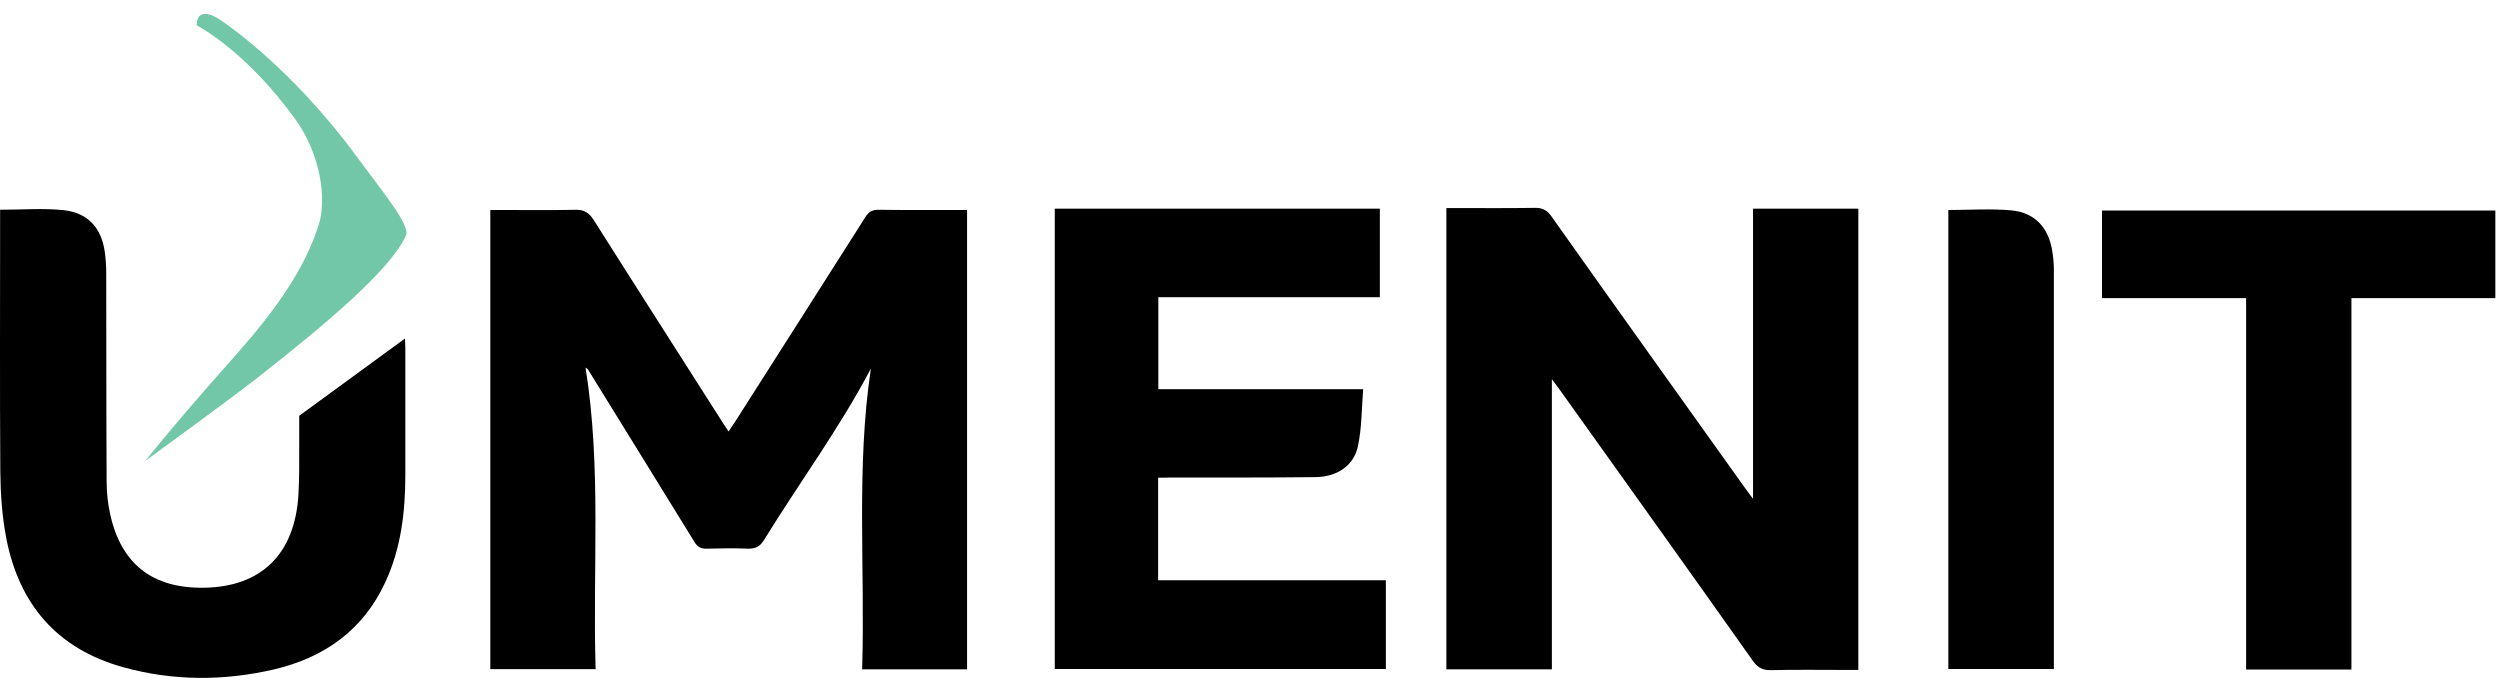
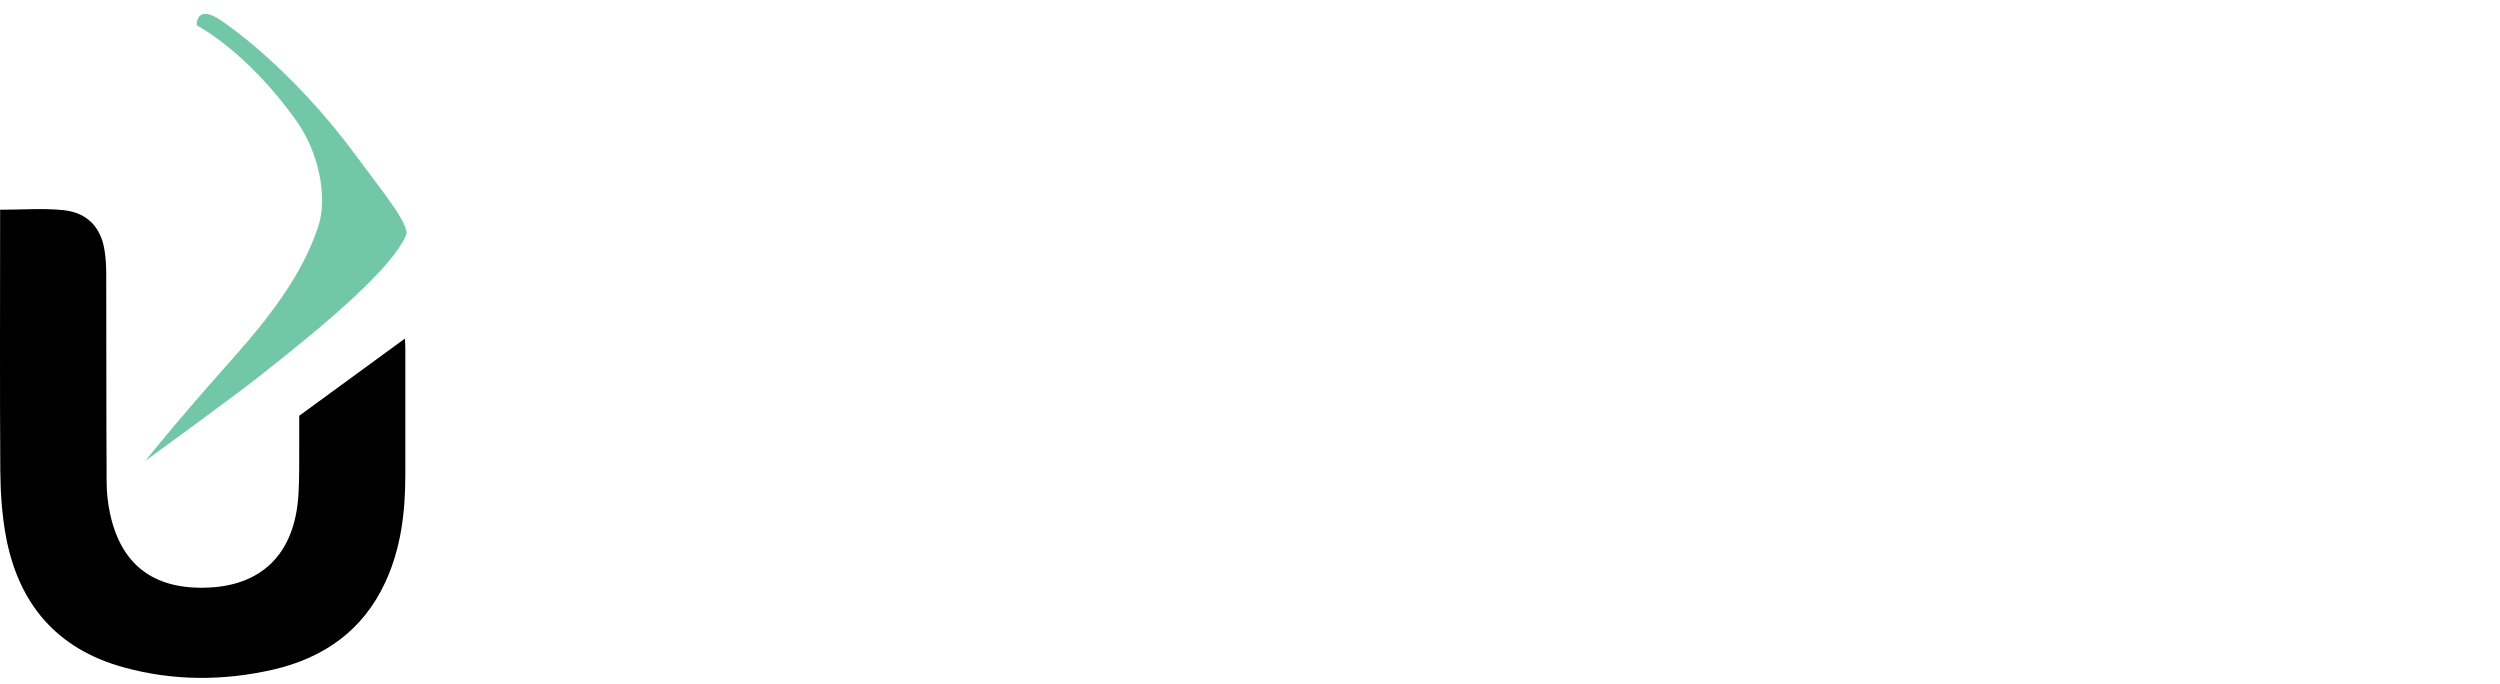
<svg xmlns="http://www.w3.org/2000/svg" width="128" height="35" viewBox="0 0 128 35" fill="none">
-   <path d="M44.589 18.87C42.98 21.934 40.924 24.713 39.117 27.649C38.908 27.994 38.67 28.102 38.282 28.092C37.587 28.063 36.892 28.073 36.197 28.092C35.899 28.102 35.72 28.014 35.561 27.757C33.744 24.801 31.916 21.855 30.099 18.909C30.089 18.889 30.049 18.87 29.98 18.82C30.804 23.964 30.337 29.097 30.496 34.26C28.679 34.26 26.901 34.26 25.104 34.26C25.104 26.437 25.104 18.633 25.104 10.751C25.293 10.751 25.461 10.751 25.64 10.751C26.911 10.751 28.192 10.77 29.463 10.741C29.92 10.731 30.159 10.899 30.397 11.263C32.582 14.722 34.797 18.17 36.991 21.619C37.081 21.757 37.17 21.895 37.299 22.092C37.418 21.914 37.528 21.757 37.627 21.609C39.851 18.111 42.086 14.623 44.301 11.125C44.479 10.839 44.668 10.731 45.016 10.741C46.505 10.761 47.985 10.751 49.514 10.751C49.514 18.604 49.514 26.427 49.514 34.27C47.737 34.27 45.979 34.27 44.142 34.27C44.301 29.127 43.824 23.984 44.589 18.87Z" fill="black" />
-   <path d="M79.456 19.413C79.456 24.438 79.456 29.335 79.456 34.271C77.639 34.271 75.861 34.271 74.054 34.271C74.054 26.398 74.054 18.555 74.054 10.653C74.242 10.653 74.421 10.653 74.6 10.653C75.921 10.653 77.251 10.663 78.572 10.643C78.95 10.633 79.188 10.742 79.426 11.067C82.724 15.727 86.05 20.368 89.368 25.019C89.467 25.157 89.576 25.295 89.755 25.541C89.755 20.516 89.755 15.619 89.755 10.683C91.572 10.683 93.35 10.683 95.147 10.683C95.147 18.546 95.147 26.389 95.147 34.301C94.959 34.301 94.78 34.301 94.611 34.301C93.3 34.301 91.999 34.281 90.688 34.311C90.271 34.32 90.013 34.202 89.755 33.847C86.468 29.197 83.151 24.566 79.844 19.935C79.744 19.797 79.635 19.659 79.456 19.413Z" fill="black" />
  <path d="M0.006 10.739C1.139 10.739 2.201 10.651 3.244 10.759C4.505 10.887 5.21 11.685 5.369 12.927C5.419 13.281 5.439 13.646 5.439 14.011C5.449 17.558 5.439 21.105 5.459 24.652C5.459 25.204 5.518 25.765 5.637 26.307C6.194 28.879 7.812 30.14 10.464 30.091C13.394 30.042 15.102 28.357 15.28 25.322C15.33 24.455 15.32 23.578 15.32 22.711C15.32 18.898 15.32 25.712 15.32 21.898C15.32 21.701 15.32 21.288 15.32 21.288L20.733 17.334C20.733 17.334 20.753 17.659 20.753 17.817C20.753 22.201 20.753 19.922 20.753 24.307C20.753 26.209 20.534 28.081 19.72 29.825C18.588 32.269 16.591 33.678 14.009 34.279C11.437 34.87 8.855 34.87 6.303 34.16C2.896 33.214 0.96 30.909 0.314 27.519C0.106 26.416 0.026 25.273 0.016 24.14C-0.013 19.844 0.006 15.538 0.006 11.232C0.006 11.064 0.006 10.887 0.006 10.739Z" fill="black" />
-   <path d="M59.297 24.458C59.297 26.232 59.297 27.946 59.297 29.71C63.18 29.71 67.053 29.71 70.956 29.71C70.956 31.247 70.956 32.725 70.956 34.252C65.325 34.252 59.684 34.252 54.004 34.252C54.004 26.399 54.004 18.566 54.004 10.684C59.535 10.684 65.077 10.684 70.648 10.684C70.648 12.171 70.648 13.669 70.648 15.216C66.874 15.216 63.111 15.216 59.307 15.216C59.307 16.802 59.307 18.33 59.307 19.926C62.753 19.926 66.209 19.926 69.794 19.926C69.715 20.941 69.725 21.916 69.526 22.842C69.317 23.848 68.453 24.419 67.341 24.429C64.878 24.458 62.405 24.448 59.943 24.448C59.754 24.458 59.555 24.458 59.297 24.458Z" fill="black" />
-   <path d="M120.393 34.281C118.556 34.281 116.808 34.281 115.001 34.281C115.001 27.945 115.001 21.62 115.001 15.264C112.518 15.264 110.095 15.264 107.622 15.264C107.622 13.787 107.622 12.309 107.622 10.781C114.316 10.781 121.019 10.781 127.762 10.781C127.762 12.259 127.762 13.747 127.762 15.264C125.309 15.264 122.876 15.264 120.393 15.264C120.393 21.61 120.393 27.926 120.393 34.281Z" fill="black" />
-   <path d="M99.755 10.752C100.857 10.752 101.93 10.674 102.993 10.772C104.204 10.89 104.899 11.679 105.078 12.871C105.128 13.176 105.158 13.492 105.158 13.797C105.158 20.478 105.158 27.158 105.158 33.829C105.158 33.957 105.158 34.085 105.158 34.252C103.35 34.252 101.573 34.252 99.755 34.252C99.755 26.429 99.755 18.576 99.755 10.752Z" fill="black" />
  <path d="M7.442 23.595C7.442 23.595 11.75 20.463 13.118 19.392C16.984 16.366 20.05 13.723 20.79 12.044C21.021 11.523 19.488 9.685 18.226 7.967C14.889 3.434 11.473 1.128 11.149 0.937C10.006 0.263 10.072 1.3 10.072 1.3C10.072 1.3 12.55 2.549 15.114 6.097C16.409 7.882 16.752 10.194 16.303 11.569C15.358 14.476 13.191 16.921 11.506 18.818C8.882 21.771 7.442 23.595 7.442 23.595Z" fill="#73C7A9" />
</svg>